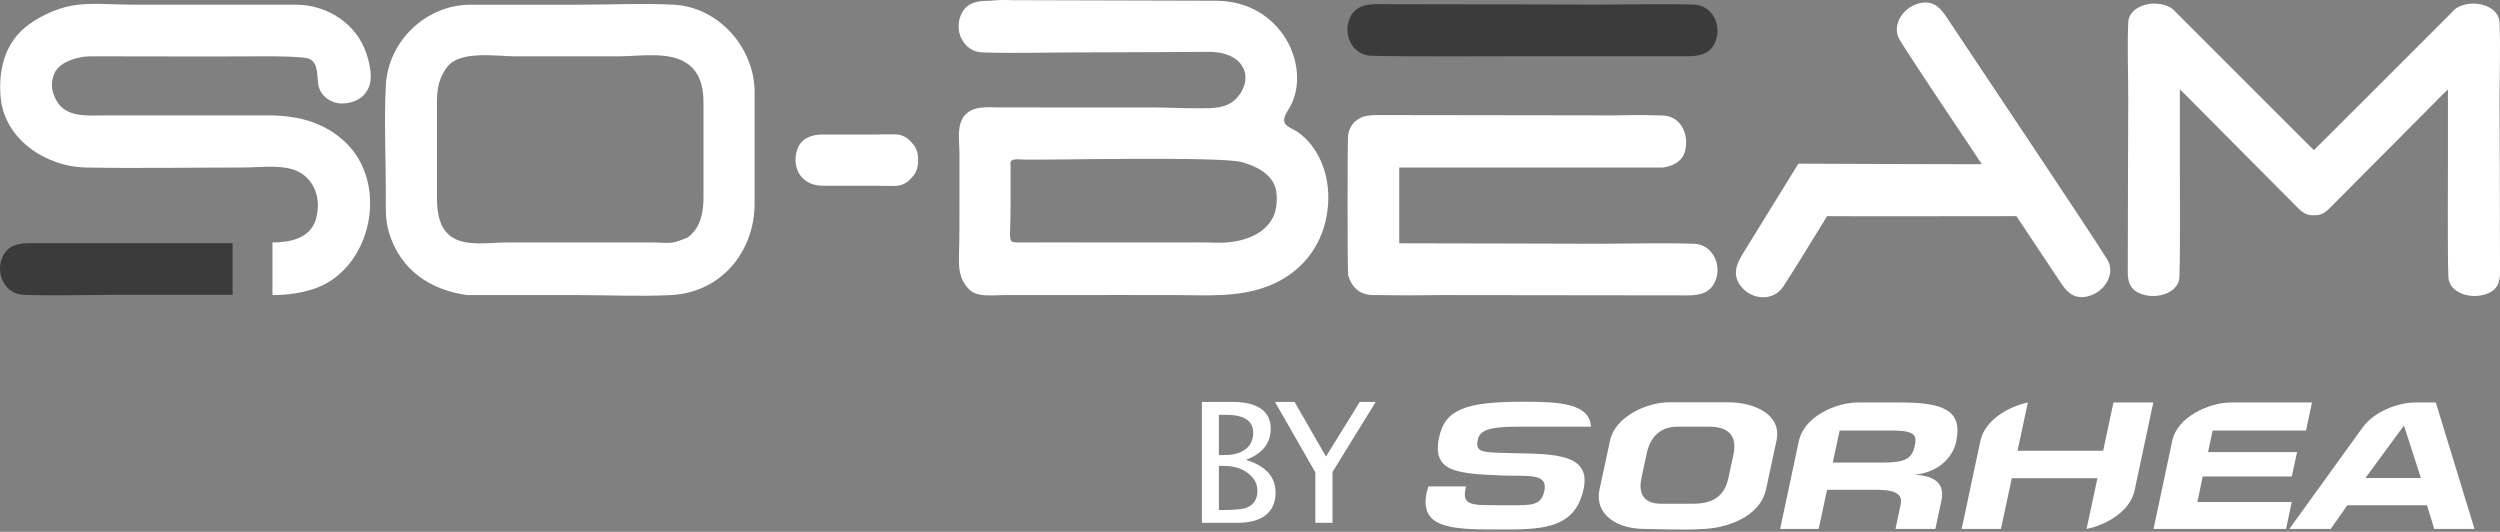
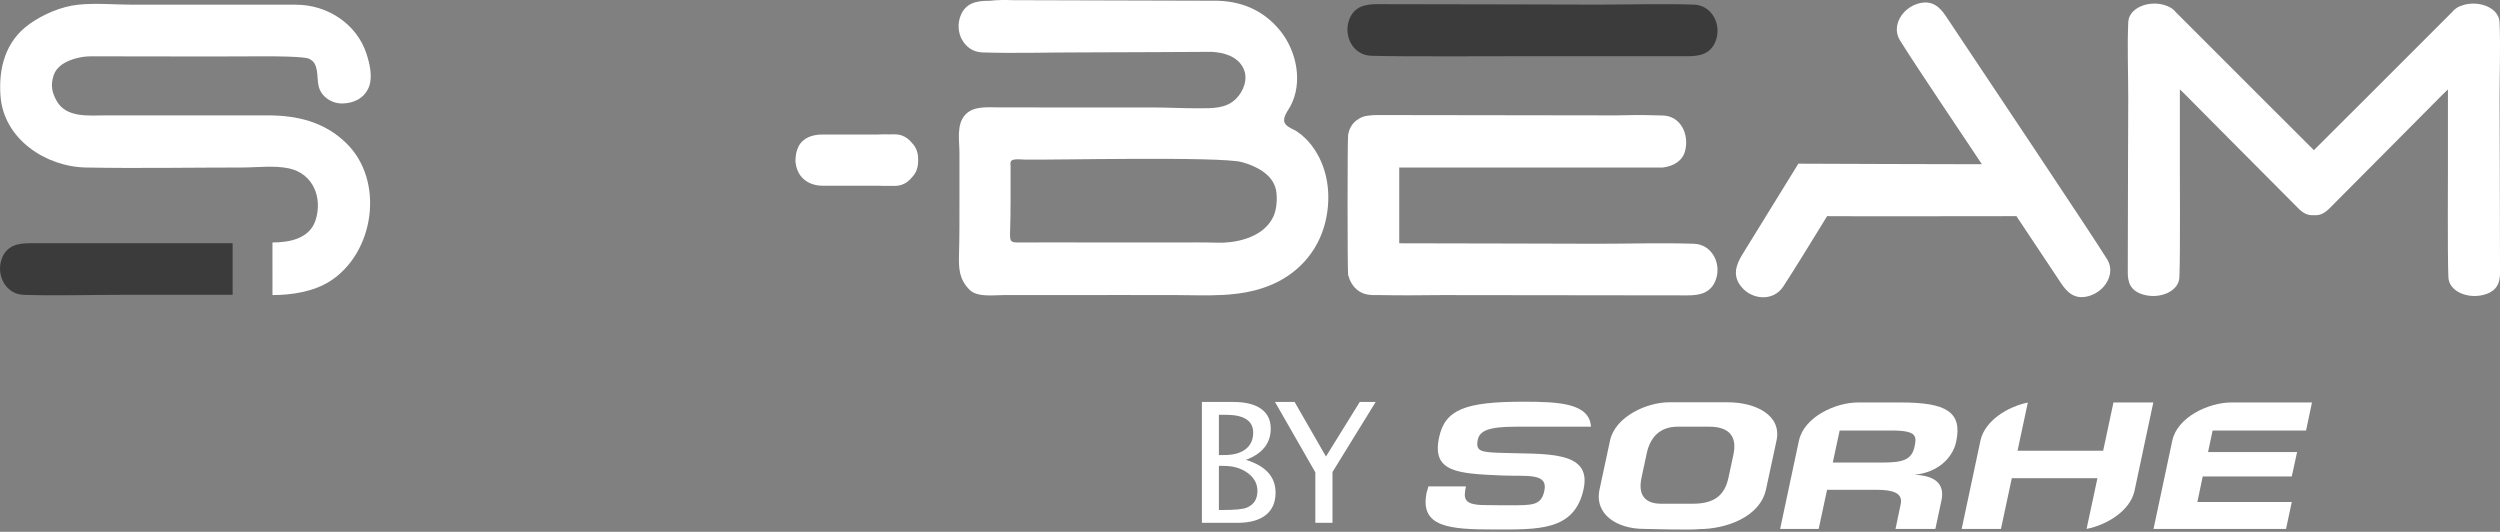
<svg xmlns="http://www.w3.org/2000/svg" width="100%" height="100%" viewBox="0 0 1100 234" version="1.1" xml:space="preserve" style="fill-rule:evenodd;clip-rule:evenodd;stroke-linejoin:round;stroke-miterlimit:2;">
  <rect x="0" y="0" width="1100" height="234" fill="#808080" stroke="none" />
  <g>
    <g>
      <path d="M781.677,193.784l-4.614,21.48c-2.685,12.504 -18.039,17.542 -29.451,17.542c-3.019,0.501 -24.163,-0.086 -24.249,-0.086c-11.746,0 -21.983,-6.292 -19.548,-17.456l4.614,-21.48c2.265,-10.483 16.193,-16.776 25.927,-16.776l25.843,0c12.331,0 23.827,5.704 21.478,16.776m-21.144,16.365l2.184,-10.152c1.51,-7.134 -1.008,-12.251 -10.656,-12.251l-13.93,0c-7.719,0 -12.083,4.618 -13.592,11.832l-2.266,10.571c-1.511,6.963 0.84,11.495 8.644,11.495l13.926,0c9.817,0 14.095,-4.029 15.69,-11.495" style="fill:#fff;fill-rule:nonzero;" />
      <path d="M836.463,177.088l-18.988,0c-9.736,0 -23.662,6.293 -25.929,16.785l0,-0.072l-8.282,38.92l16.953,0l3.69,-17.203l21.814,0c7.134,0 11.663,1.344 10.577,6.376l-2.27,10.827l17.536,0l2.687,-12.585c1.422,-6.798 -2.18,-10.828 -11.915,-11.247c10.738,-1.005 16.947,-7.803 18.375,-14.513c2.856,-13.258 -4.614,-17.288 -24.248,-17.288m5.954,19.384c-1.257,5.79 -4.95,7.049 -14.176,7.049l-21.814,0l3.019,-14.096l22.822,0c11.243,0 11.076,2.514 10.149,7.047" style="fill:#fff;fill-rule:nonzero;" />
      <path d="M918.089,232.721c8.964,-1.756 19.147,-7.946 21.09,-16.727l8.274,-38.906l-17.532,0l-4.533,21.229l-37.671,0l4.523,-21.195c-8.888,1.821 -18.869,7.959 -20.818,16.629l-8.287,38.97l17.277,0l4.787,-22.321l37.674,0l-4.784,22.321Z" style="fill:#fff;fill-rule:nonzero;" />
-       <path d="M1071.75,177.088l-8.901,0c-7.647,0 -17.89,3.891 -23.021,10.647c-0.014,0.024 -0.032,0.028 -0.048,0.042l-32.468,44.944l18.202,0l7.303,-10.409l35.07,0l3.188,10.409l17.705,0l-17.03,-55.633Zm-30.961,33.231l16.945,-23.079l7.468,23.079l-24.413,0Z" style="fill:#fff;fill-rule:nonzero;" />
      <path d="M659.694,199.241c-8.055,-0.334 -10.489,-0.672 -9.483,-5.708c0.842,-3.94 4.533,-5.788 16.866,-5.788l32.954,0c-0.656,-10.328 -13.994,-10.992 -29.766,-10.992c-25.758,0 -34.483,3.524 -37.084,15.776c-3.272,15.356 8.305,15.857 27.937,16.696c10.909,0.418 20.14,-1.257 18.378,6.8c-1.345,6.456 -5.456,6.287 -14.768,6.287c-4.027,0 -8.055,0 -11.999,-0.082c-8.81,-0.169 -8.81,-2.937 -7.718,-8.224l-16.53,0c-0.253,1.257 -0.587,2.019 -0.754,2.685c-3.19,15.361 10.151,16.279 29.786,16.279c19.214,0 35.322,0.756 39.266,-17.788c3.777,-17.451 -17.369,-15.185 -37.085,-15.941" style="fill:#fff;fill-rule:nonzero;" />
      <path d="M1014.67,189.425l2.6,-12.337l-35.538,0c-9.731,0 -23.661,6.293 -25.923,16.784l-8.259,38.849l58.31,0l2.517,-11.834l-41.533,0l2.351,-11.243l39.182,0l2.345,-10.736l-39.179,0l2.015,-9.483l41.112,0Z" style="fill:#fff;fill-rule:nonzero;" />
      <g>
        <path d="M528.835,230.04l0,-53.179l13.798,0c5.318,0 9.396,1.006 12.235,3.018c2.839,2.013 4.258,4.911 4.258,8.696c0,6.444 -3.641,11.031 -10.923,13.762c8.695,2.659 13.043,7.462 13.043,14.409c0,4.311 -1.437,7.605 -4.312,9.881c-2.875,2.276 -7.019,3.413 -12.432,3.413l-15.667,0Zm7.474,-5.641l1.545,0c5.534,0 9.115,-0.347 10.744,-1.042c3.114,-1.317 4.671,-3.761 4.671,-7.33c0,-3.162 -1.413,-5.791 -4.24,-7.887c-2.827,-2.096 -6.36,-3.144 -10.6,-3.144l-2.12,0l0,19.403Zm0,-24.182l2.408,0c4.024,0 7.144,-0.862 9.36,-2.587c2.216,-1.725 3.323,-4.156 3.323,-7.294c0,-5.222 -4.048,-7.834 -12.145,-7.834l-2.946,0l0,17.715Z" style="fill:#fff;fill-rule:nonzero;" />
        <path d="M578.747,230.04l0,-22.206l-17.751,-30.973l8.624,0l13.798,24.003l14.876,-24.003l7.006,0l-19.008,30.83l0,22.349l-7.545,0Z" style="fill:#fff;fill-rule:nonzero;" />
      </g>
    </g>
    <g>
      <path d="M119.882,106.685c7.349,0 16.349,-1.607 18.978,-9.831c3.133,-9.805 -1.02,-20.433 -11.651,-22.751c-6.486,-1.412 -14.077,-0.397 -20.718,-0.397c-22.874,0 -45.794,0.427 -68.666,0c-17.725,-0.332 -36.138,-12.516 -37.594,-31.329c-0.962,-12.417 2.208,-24.374 12.809,-31.86c6.082,-4.298 13.926,-7.671 21.358,-8.447c7.866,-0.819 16.261,0 24.159,0l71.711,0c13.61,0 26.659,8.312 30.977,21.57c1.46,4.481 2.906,10.571 0.897,15.049c-2.132,4.75 -6.703,6.777 -11.573,6.842c-4.585,0.064 -9.304,-2.957 -10.384,-7.657c-0.933,-4.051 0.294,-10.072 -4.195,-12.005c0,0 -1.118,-1.201 -21.438,-1.082c-24.016,0.141 -48.033,0 -72.049,0c-2.17,0 -4.213,-0.053 -6.341,0.303c-4.948,0.825 -10.968,3.027 -12.617,8.208c-1.337,4.198 -0.7,7.354 1.338,11.026c4.263,7.675 14.195,6.45 21.584,6.45l71.548,0c12.808,0 24.803,2.876 34.358,12.222c17.04,16.666 12.374,48.375 -7.29,60.806c-7.201,4.554 -16.802,6.034 -25.195,6.034" style="fill:#fff;fill-rule:nonzero;" />
-       <path d="M205.58,129.835c-16.382,-2.239 -29.423,-11.068 -34.409,-27.462c-1.77,-5.818 -1.408,-11.548 -1.408,-17.536c0,-15.681 -0.786,-31.578 0,-47.238c0.988,-19.674 17.866,-35.528 37.287,-35.528l47.578,0c13.88,0 27.982,-0.731 41.846,0c19.879,1.049 35.557,19.122 35.557,38.489l0,48.879c0,21.368 -14.775,39.286 -36.794,40.396c-13.626,0.686 -27.464,0 -41.106,0l-45.912,0l-2.639,0Zm96.968,-25.336c5.808,-4.227 6.989,-11.136 6.989,-17.813l0,-20.867l0,-20.485c0,-7.071 -1.504,-14.056 -8.081,-17.978c-7.951,-4.741 -20.368,-2.57 -29.153,-2.57l-45.716,0c-7.982,0 -24.092,-2.71 -29.744,4.581c-4.033,5.203 -4.586,10.225 -4.586,16.38l0,41.542c0,6.191 1.064,13.668 6.899,17.253c6.448,3.96 16.631,2.143 23.644,2.143l64.802,0c2.726,0 5.857,0.427 8.562,0c2.122,-0.335 4.343,-1.482 6.384,-2.186" style="fill:#fff;fill-rule:nonzero;" />
      <path d="M102.356,107.015l-89.214,0c-5.374,0 -10.304,1.005 -12.42,6.985c-2.536,7.164 1.828,15.472 9.67,15.726c14.135,0.46 28.361,0 42.502,0l49.462,0c-0.002,-7.569 -0.002,-15.141 0,-22.711" style="fill:#3c3b3b;fill-rule:nonzero;" />
      <path d="M577.118,63.982c-1.792,-2.339 -3.912,-4.398 -6.347,-6.051c-1.507,-1.022 -4.093,-1.831 -5.183,-3.333c-1.776,-2.45 0.929,-5.515 2.202,-7.898c5.557,-10.398 2.778,-24.127 -4.423,-33.079c-7.576,-9.419 -17.851,-13.494 -29.653,-13.297l-88.004,-0.247c-3.112,-0.123 -6.794,-0.141 -10.318,0.274l-0.467,0c-5.374,0 -10.307,1.007 -12.421,6.985c-0.96,2.715 -0.923,5.591 -0.089,8.133c0.193,0.688 0.491,1.33 0.867,1.949c1.718,3.19 4.819,5.511 8.892,5.644c14.135,0.46 28.362,0 42.502,0c13.195,0 58.412,-0.252 58.412,-0.252c5.388,0.268 11.464,1.929 14.025,7.291c2.196,4.596 0.056,10.139 -3.387,13.481c-4.403,4.27 -10.304,4.035 -16.044,4.067c-6.901,0.038 -13.797,-0.364 -20.698,-0.372c-14.64,-0.022 -29.276,0.006 -43.917,0c-7.826,-0.006 -15.654,-0.036 -23.484,-0.02c-4.831,0.01 -10.991,-0.766 -14.716,3.075c-4.193,4.324 -2.709,11.53 -2.709,16.967l0,21.689c0,7.573 0.03,15.141 -0.189,22.713c-0.181,6.324 -0.016,11.171 4.666,15.839c3.385,3.373 10.696,2.295 15.02,2.295l25.812,0c16.593,0 33.186,-0.059 49.779,0c13.803,0.05 27.632,1.126 40.774,-3.955c12.636,-4.887 21.904,-14.919 25.134,-28.189c2.794,-11.478 1.277,-24.163 -6.036,-33.709m-16.872,31.42c-4.873,10.078 -18.322,11.569 -24.34,11.39c-6.14,-0.181 -12.285,-0.107 -18.427,-0.107l-36.414,0c-10.724,0 -21.45,-0.062 -32.176,0c-3.918,0.022 -4.619,0.03 -4.463,-4.338c0.167,-4.698 0.228,-9.377 0.228,-14.085c0,-5.02 0.004,-10.042 0,-15.064c-0.002,-1.141 -0.324,-1.871 0.472,-2.556c1.024,-0.883 4.64,-0.439 5.74,-0.413c10.694,0.246 86.007,-1.492 95.547,1.102c6.21,1.688 13.65,5.352 15.036,12.297c0.686,3.435 0.313,8.64 -1.203,11.774" style="fill:#fff;fill-rule:nonzero;" />
      <path d="M402.579,64.559c-0.391,-0.644 -0.847,-1.149 -1.304,-1.654c-1.186,-1.476 -2.681,-2.677 -4.509,-3.316c-1.601,-0.557 -3.373,-0.521 -5.116,-0.457c-1.859,-0.08 -3.758,-0.006 -5.6,0.048l-24.004,0c-5.05,0 -8.612,1.668 -10.503,4.864c-0.054,0.032 -0.404,0.846 -0.545,1.223c-0.215,0.512 -0.402,1.045 -0.547,1.617c-0.094,0.364 -0.163,0.716 -0.229,1.076c-0.085,0.518 -0.141,1.06 -0.175,1.621c-0.028,0.454 -0.068,0.903 -0.048,1.347c0.002,0.179 0.04,0.853 0.136,1.048c0.696,5.461 4.888,9.738 11.911,9.738l24.004,0c1.842,0.055 3.741,0.129 5.6,0.049c1.743,0.064 3.515,0.1 5.116,-0.459c1.828,-0.637 3.323,-1.838 4.509,-3.314c0.457,-0.505 0.913,-1.01 1.304,-1.656c1.066,-1.761 1.47,-3.819 1.414,-5.887c0.056,-2.069 -0.348,-4.127 -1.414,-5.888" style="fill:#fff;fill-rule:nonzero;" />
      <path d="M745.322,2.03c-14.135,-0.459 -28.36,0 -42.502,0c-5.824,0 -70.365,-0.205 -96.811,-0.205c-5.374,0 -10.305,1.007 -12.421,6.985c-2.534,7.166 1.828,15.472 9.67,15.726c14.135,0.46 59.977,0.138 59.977,0.205l79.336,0c5.374,0 10.305,-1.004 12.421,-6.985c2.536,-7.164 -1.826,-15.471 -9.67,-15.726" style="fill:#3c3b3b;fill-rule:nonzero;" />
      <path d="M1099.8,43.369c0,-11.173 0.46,-22.412 0,-33.58c-0.254,-6.197 -8.562,-9.642 -15.726,-7.639c-2.556,0.714 -4.165,1.851 -5.213,3.23c-0.028,0.028 -0.055,0.051 -0.083,0.077c-13.557,13.556 -27.113,27.115 -40.671,40.671c0.034,0.032 -10.825,10.704 -19.994,19.944c-9.169,-9.24 -20.026,-19.912 -19.994,-19.944c-13.557,-13.556 -27.113,-27.115 -40.671,-40.671c-0.026,-0.026 -0.056,-0.049 -0.081,-0.077c-1.049,-1.379 -2.66,-2.516 -5.213,-3.23c-7.166,-2.003 -15.472,1.442 -15.728,7.639c-0.46,11.168 0,22.407 0,33.58c0,4.601 -0.203,55.595 -0.203,76.489c0,4.246 1.004,8.142 6.985,9.813c7.164,2.003 15.471,-1.442 15.726,-7.64c0.459,-11.167 0.135,-47.385 0.205,-47.385l0,-35.324c0.873,0.859 1.764,1.706 2.629,2.572c2.985,2.985 35.925,36.215 49.483,49.771c1.884,1.886 4.014,3.29 6.862,3.005c2.848,0.285 4.978,-1.119 6.863,-3.005c13.557,-13.556 46.499,-46.786 49.484,-49.771c0.865,-0.866 1.756,-1.713 2.629,-2.572l0,35.324c0.068,0 -0.254,36.218 0.205,47.385c0.255,6.198 8.562,9.643 15.726,7.64c5.979,-1.671 6.985,-5.567 6.985,-9.813c0,-20.894 -0.205,-71.888 -0.205,-76.489" style="fill:#fff;fill-rule:nonzero;" />
      <path d="M927.181,114.149c-6.831,-11.094 -57.432,-86.665 -70.929,-106.944c-2.741,-4.121 -6.094,-7.347 -12.152,-5.656c-7.257,2.027 -11.947,9.972 -8.156,16.13c6.829,11.092 30.493,46.066 30.437,46.104c1.882,2.828 3.763,5.654 5.643,8.481c-3.851,0.059 -80.749,-0.245 -80.749,-0.245c-9.22,14.936 -18.717,30.306 -24.592,39.875c-2.81,4.578 -4.535,9.308 -0.545,14.238c4.779,5.909 14.141,6.54 18.461,-0.012c4.019,-6.092 12.267,-19.473 19.328,-31.01c12.52,0.123 65.346,-0.002 82.817,-0.002c0.159,0 0.314,-0.014 0.471,-0.018c6.551,9.843 13.105,19.688 19.656,29.533c2.743,4.121 6.096,7.345 12.154,5.654c7.257,-2.024 11.947,-9.972 8.156,-16.128" style="fill:#fff;fill-rule:nonzero;" />
      <path d="M745.322,107.254c-14.135,-0.459 -28.36,0 -42.502,0c-5.824,0 -63.929,-0.205 -87.157,-0.205l0,-33.343l115.969,0c0.402,-0.096 8.026,-0.67 9.77,-7.148c1.973,-7.341 -1.828,-15.474 -9.67,-15.728c-0.141,-0.004 -0.263,-0.008 -0.4,-0.012c-0.042,-0.016 -1.486,-0.044 -1.486,-0.044c-9.323,-0.272 -12.327,-0.101 -19.067,0c0,0 -78.324,-0.149 -104.77,-0.149c-1.241,0 -2.453,0.066 -3.616,0.221c-1.824,0.143 -3.403,0.666 -4.741,1.567c-1.735,1.048 -3.165,2.655 -4.064,5.197c-0.163,0.461 -0.221,0.937 -0.326,1.404c-0.03,0.097 -0.068,0.179 -0.095,0.28l0,0.132c-0.315,1.619 -0.303,59.654 0,61.209l0,0.462l0.155,0.296c1.171,4.525 4.773,8.2 9.936,8.367l0.004,0c0.052,0.03 0.119,0.044 0.167,0.076l3.853,0c8.983,0.187 17.995,0.092 26.995,0c0,0 81.848,0.129 108.294,0.129c5.374,0 10.305,-1.004 12.421,-6.985c2.536,-7.164 -1.826,-15.471 -9.67,-15.726" style="fill:#fff;fill-rule:nonzero;" />
    </g>
  </g>
</svg>